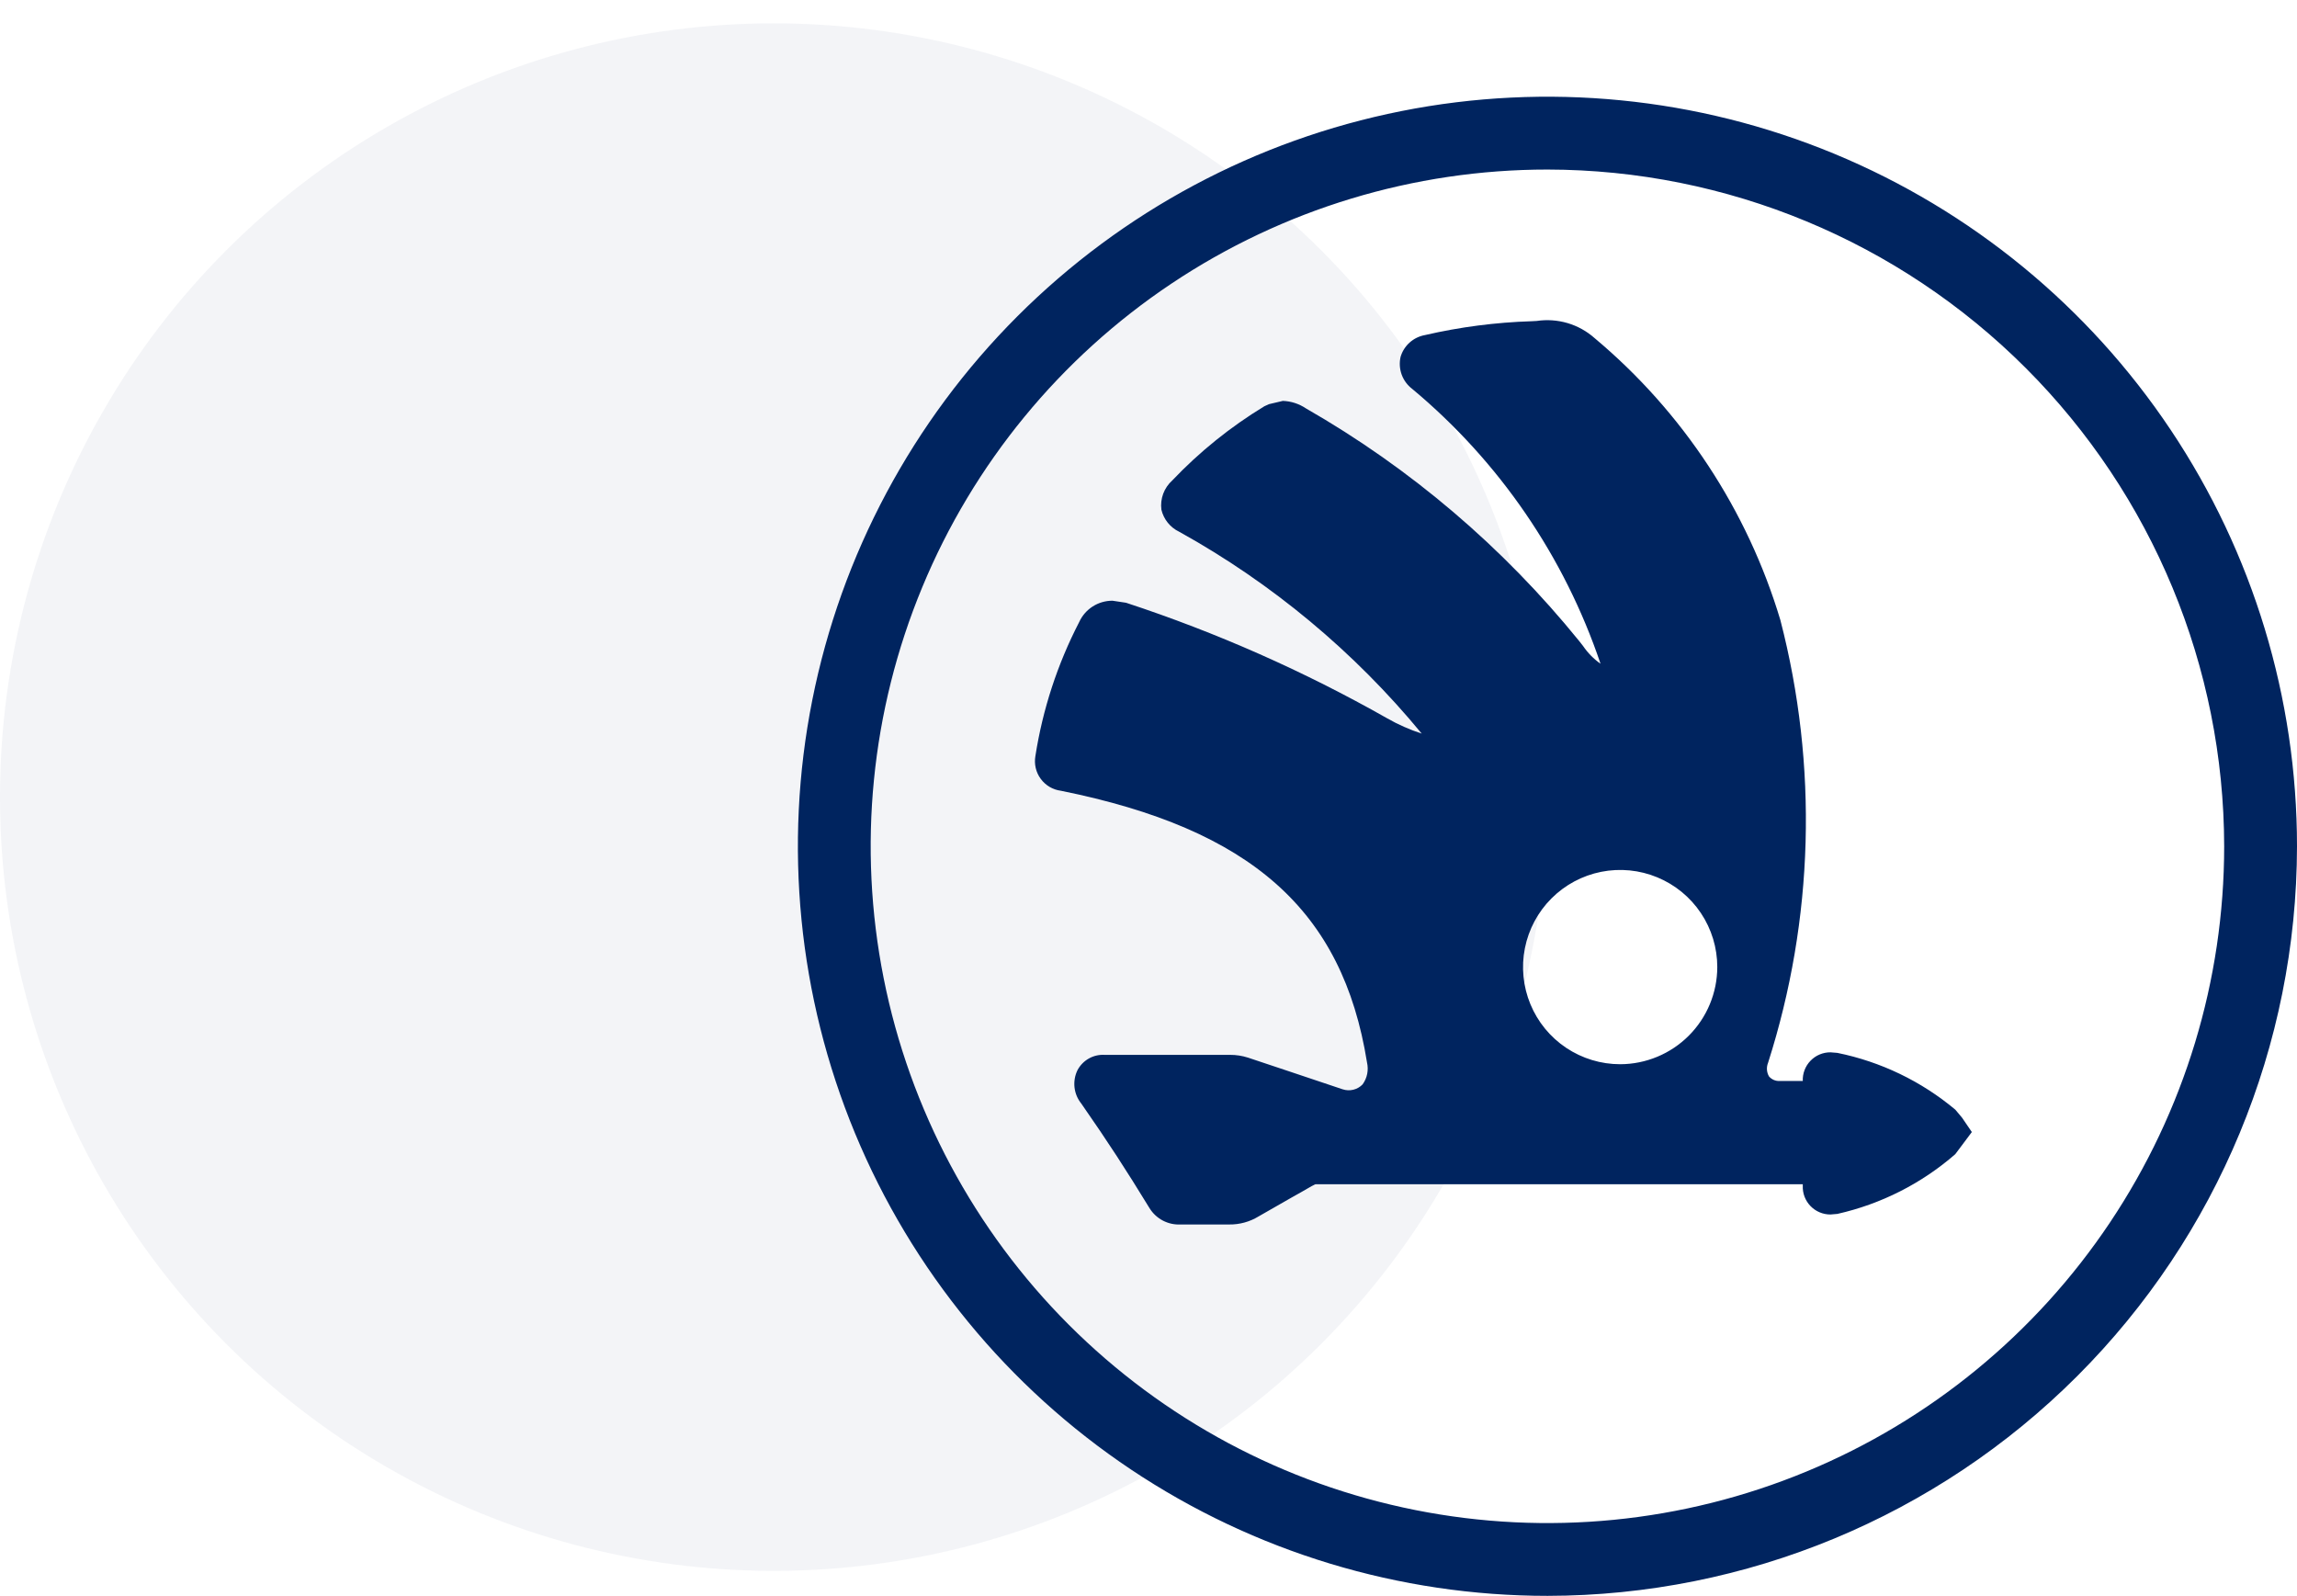
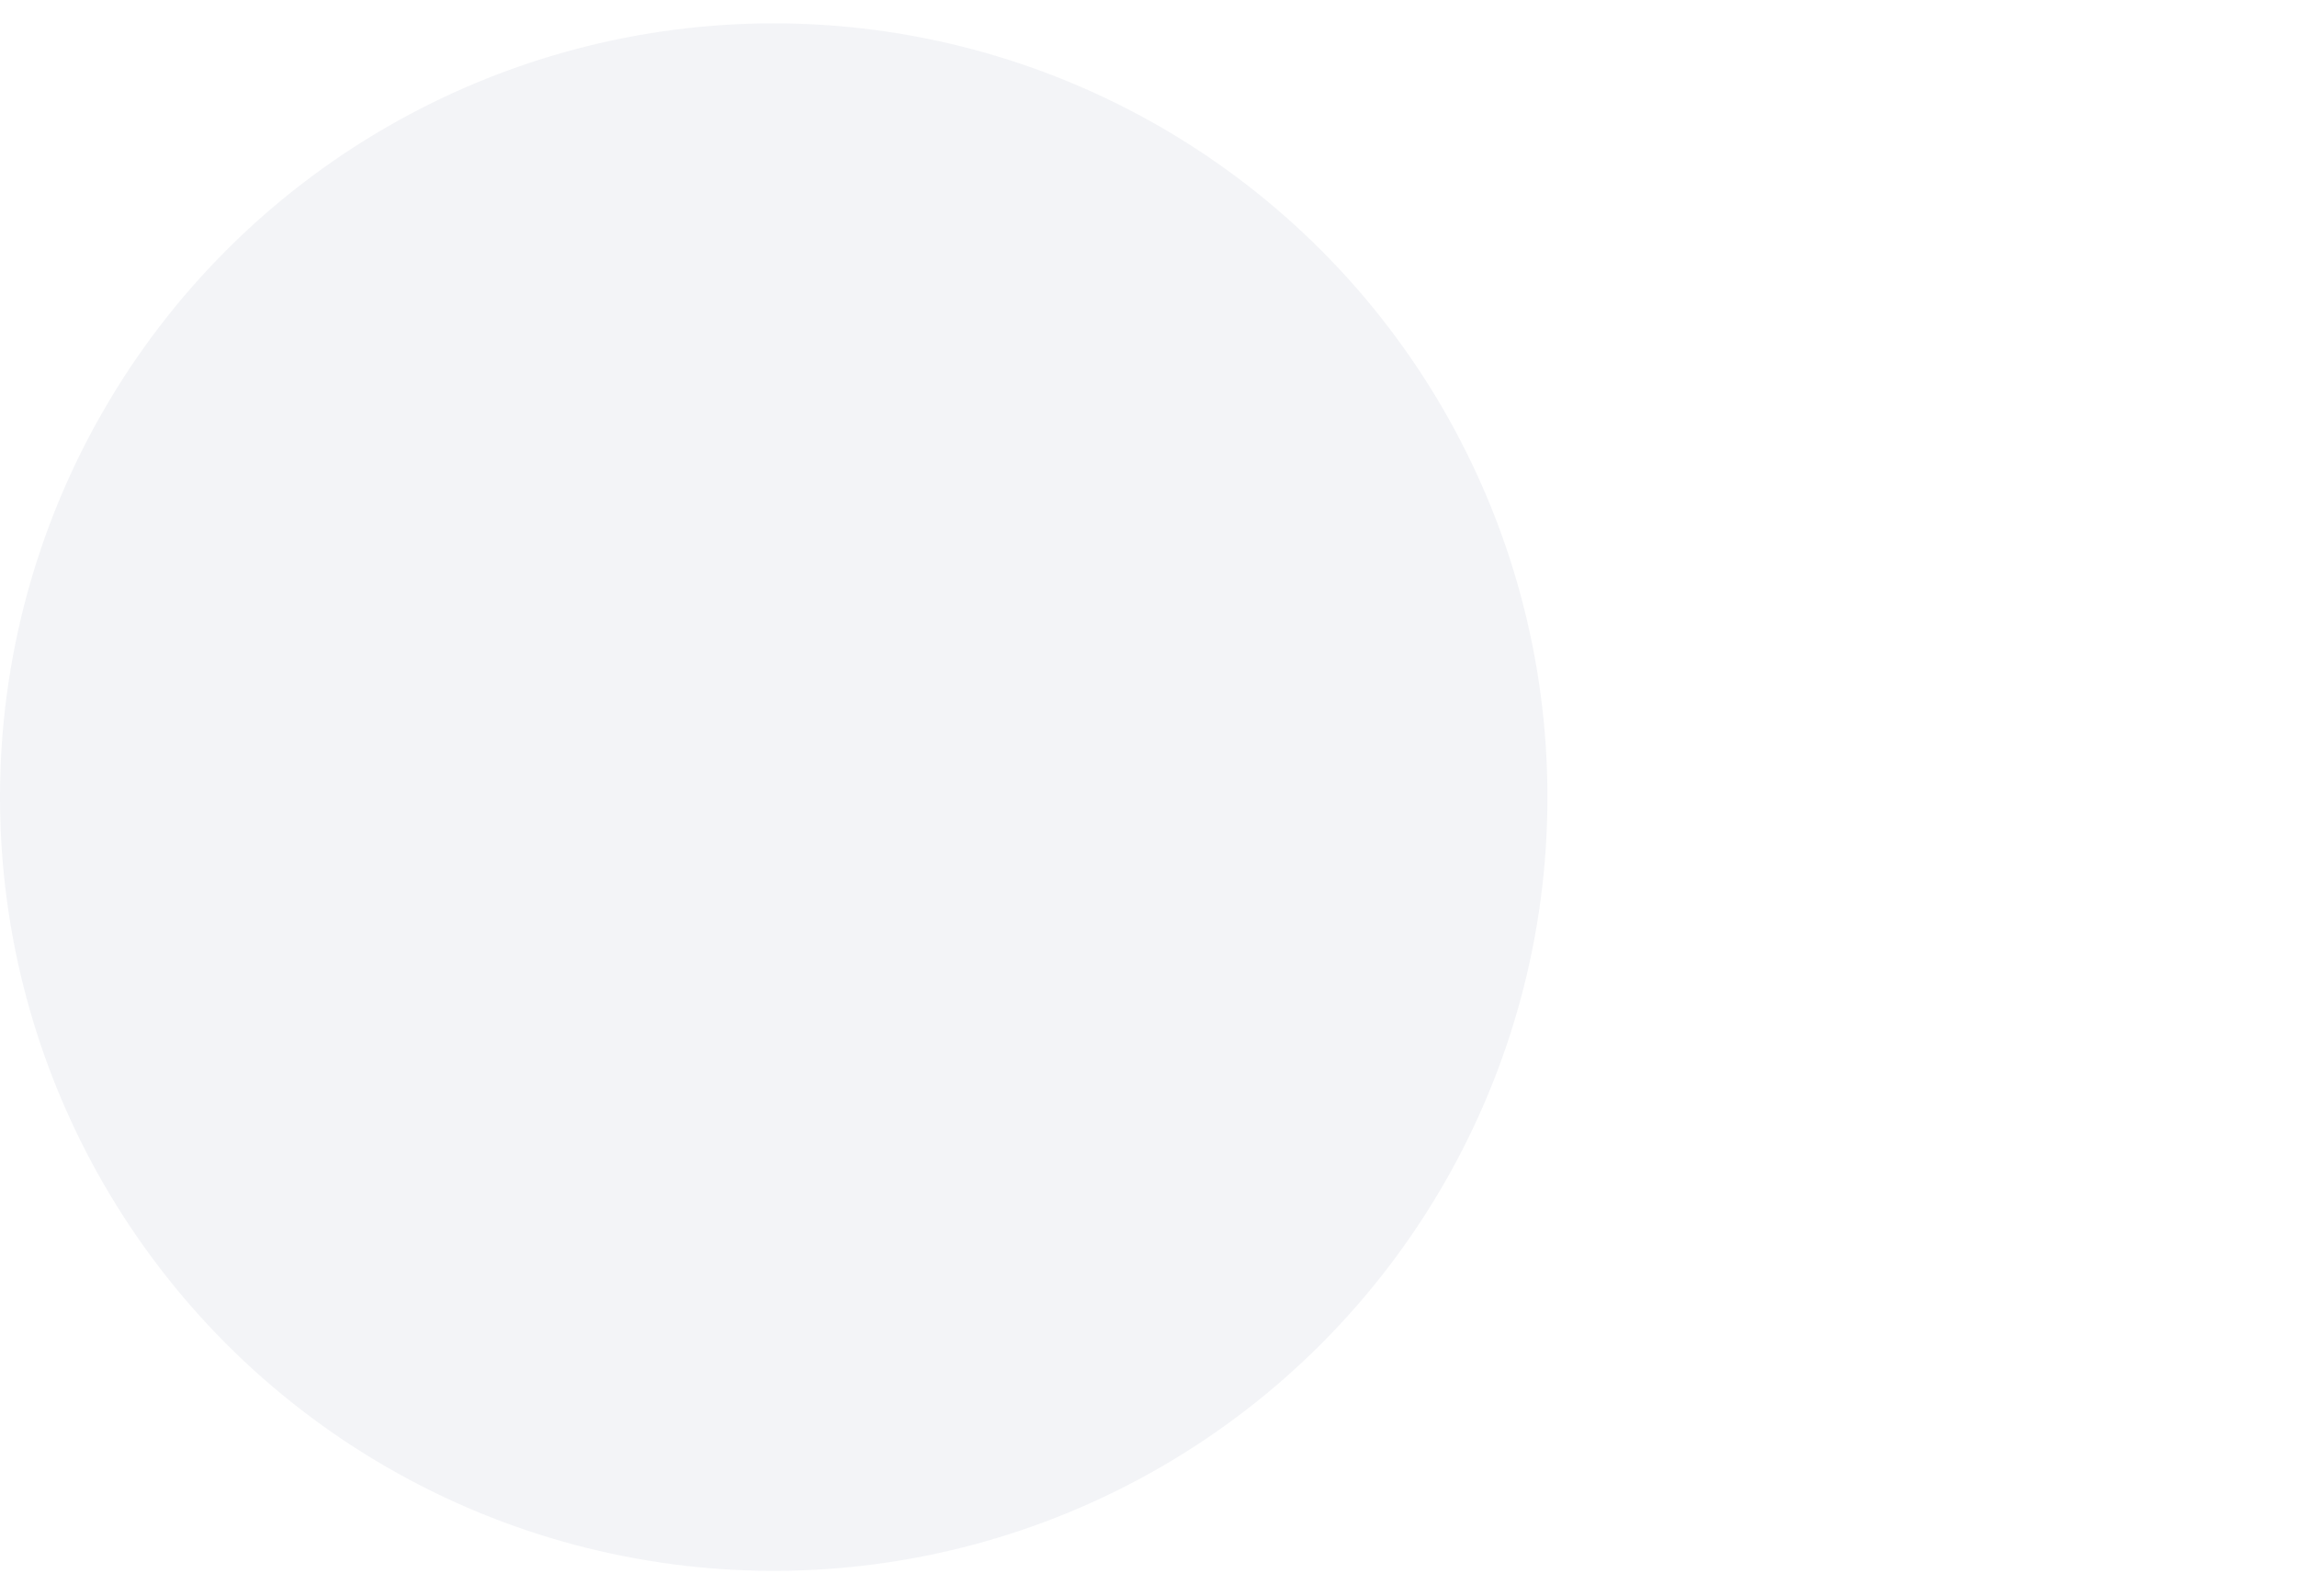
<svg xmlns="http://www.w3.org/2000/svg" width="95" height="66" viewBox="0 0 95 66" fill="none">
  <circle opacity="0.05" cx="32" cy="32.966" r="32" fill="#00245F" />
-   <path d="M64.005 66C57.873 66.001 51.879 64.184 46.781 60.778C41.682 57.372 37.708 52.53 35.361 46.866C33.014 41.201 32.399 34.967 33.595 28.953C34.791 22.939 37.744 17.415 42.08 13.079C46.416 8.744 51.94 5.791 57.953 4.595C63.967 3.399 70.201 4.014 75.866 6.361C81.53 8.708 86.372 12.682 89.778 17.781C93.184 22.88 95.001 28.874 95 35.005C94.99 43.223 91.721 51.101 85.911 56.911C80.1 62.722 72.222 65.99 64.005 66V66ZM64.005 7.012C58.469 7.011 53.058 8.651 48.454 11.726C43.851 14.8 40.262 19.171 38.143 24.285C36.023 29.399 35.468 35.027 36.547 40.456C37.626 45.886 40.291 50.873 44.204 54.788C48.118 58.703 53.105 61.37 58.534 62.451C63.963 63.532 69.591 62.979 74.706 60.861C79.82 58.744 84.192 55.157 87.268 50.554C90.344 45.952 91.987 40.541 91.988 35.005C91.98 27.585 89.029 20.471 83.784 15.223C78.538 9.976 71.425 7.022 64.005 7.012Z" fill="#00245F" />
-   <path d="M81.148 46.226L80.871 45.895C79.465 44.717 77.787 43.909 75.989 43.544L75.704 43.521C75.55 43.52 75.397 43.551 75.255 43.611C75.114 43.67 74.986 43.759 74.879 43.87C74.772 43.98 74.689 44.111 74.634 44.255C74.579 44.399 74.553 44.552 74.56 44.706H73.606C73.522 44.711 73.438 44.696 73.361 44.663C73.284 44.63 73.215 44.579 73.161 44.515C73.113 44.431 73.085 44.337 73.078 44.24C73.072 44.143 73.087 44.045 73.124 43.955C75.02 38.022 75.197 31.673 73.633 25.644C72.267 21.09 69.596 17.036 65.951 13.984C65.628 13.697 65.246 13.485 64.832 13.362C64.417 13.24 63.981 13.21 63.554 13.274L63.345 13.285C61.857 13.331 60.378 13.524 58.928 13.859C58.694 13.902 58.476 14.008 58.298 14.168C58.121 14.327 57.992 14.532 57.925 14.761C57.87 15.004 57.886 15.259 57.971 15.493C58.057 15.728 58.208 15.933 58.407 16.084C62.003 19.081 64.698 23.015 66.195 27.45C65.912 27.251 65.668 27.003 65.473 26.716L65.309 26.507C62.168 22.631 58.337 19.369 54.008 16.888C53.726 16.699 53.397 16.592 53.057 16.58L52.483 16.715L52.29 16.803C50.891 17.652 49.611 18.683 48.484 19.869C48.316 20.019 48.188 20.207 48.109 20.417C48.031 20.628 48.005 20.854 48.033 21.077C48.079 21.275 48.17 21.46 48.297 21.618C48.424 21.776 48.586 21.904 48.769 21.991C52.607 24.12 56.009 26.952 58.799 30.339C58.3 30.177 57.82 29.965 57.365 29.704C53.934 27.76 50.318 26.159 46.571 24.928L46.011 24.844C45.72 24.843 45.436 24.926 45.191 25.082C44.947 25.239 44.753 25.463 44.633 25.728C43.735 27.465 43.123 29.336 42.822 31.269C42.794 31.433 42.798 31.601 42.836 31.763C42.874 31.926 42.945 32.079 43.044 32.213C43.143 32.347 43.268 32.46 43.412 32.545C43.556 32.629 43.715 32.683 43.88 32.704C51.751 34.294 55.528 37.646 56.537 43.939C56.573 44.095 56.576 44.256 56.545 44.412C56.514 44.568 56.449 44.716 56.356 44.846C56.252 44.955 56.118 45.032 55.971 45.068C55.824 45.104 55.669 45.097 55.526 45.049L53.36 44.323C52.79 44.134 52.222 43.946 51.613 43.74C51.375 43.664 51.127 43.625 50.877 43.626H45.687C45.459 43.613 45.233 43.664 45.034 43.776C44.835 43.888 44.673 44.054 44.565 44.255C44.456 44.477 44.413 44.725 44.44 44.971C44.468 45.217 44.565 45.449 44.721 45.641C45.851 47.267 46.559 48.359 47.545 49.97C47.68 50.187 47.87 50.363 48.096 50.481C48.322 50.599 48.576 50.654 48.831 50.641H50.836C51.266 50.647 51.688 50.531 52.054 50.307L53.428 49.521C53.701 49.371 53.969 49.216 54.242 49.058C54.386 48.976 54.408 48.976 54.433 48.976H74.56V49.037C74.553 49.192 74.578 49.345 74.632 49.49C74.687 49.634 74.77 49.766 74.877 49.877C74.984 49.989 75.113 50.077 75.255 50.137C75.397 50.198 75.549 50.228 75.704 50.228L75.989 50.204C77.794 49.798 79.471 48.949 80.867 47.733L81.552 46.818L81.148 46.226ZM67.007 44.013C66.213 44.013 65.436 43.777 64.775 43.336C64.115 42.895 63.6 42.268 63.296 41.534C62.992 40.8 62.912 39.992 63.067 39.213C63.222 38.434 63.604 37.718 64.166 37.156C64.728 36.594 65.443 36.211 66.222 36.056C67.001 35.901 67.809 35.98 68.543 36.284C69.277 36.588 69.905 37.102 70.346 37.762C70.788 38.423 71.024 39.199 71.024 39.994C71.022 41.059 70.598 42.08 69.845 42.833C69.092 43.586 68.072 44.011 67.007 44.013" fill="#00245F" />
</svg>